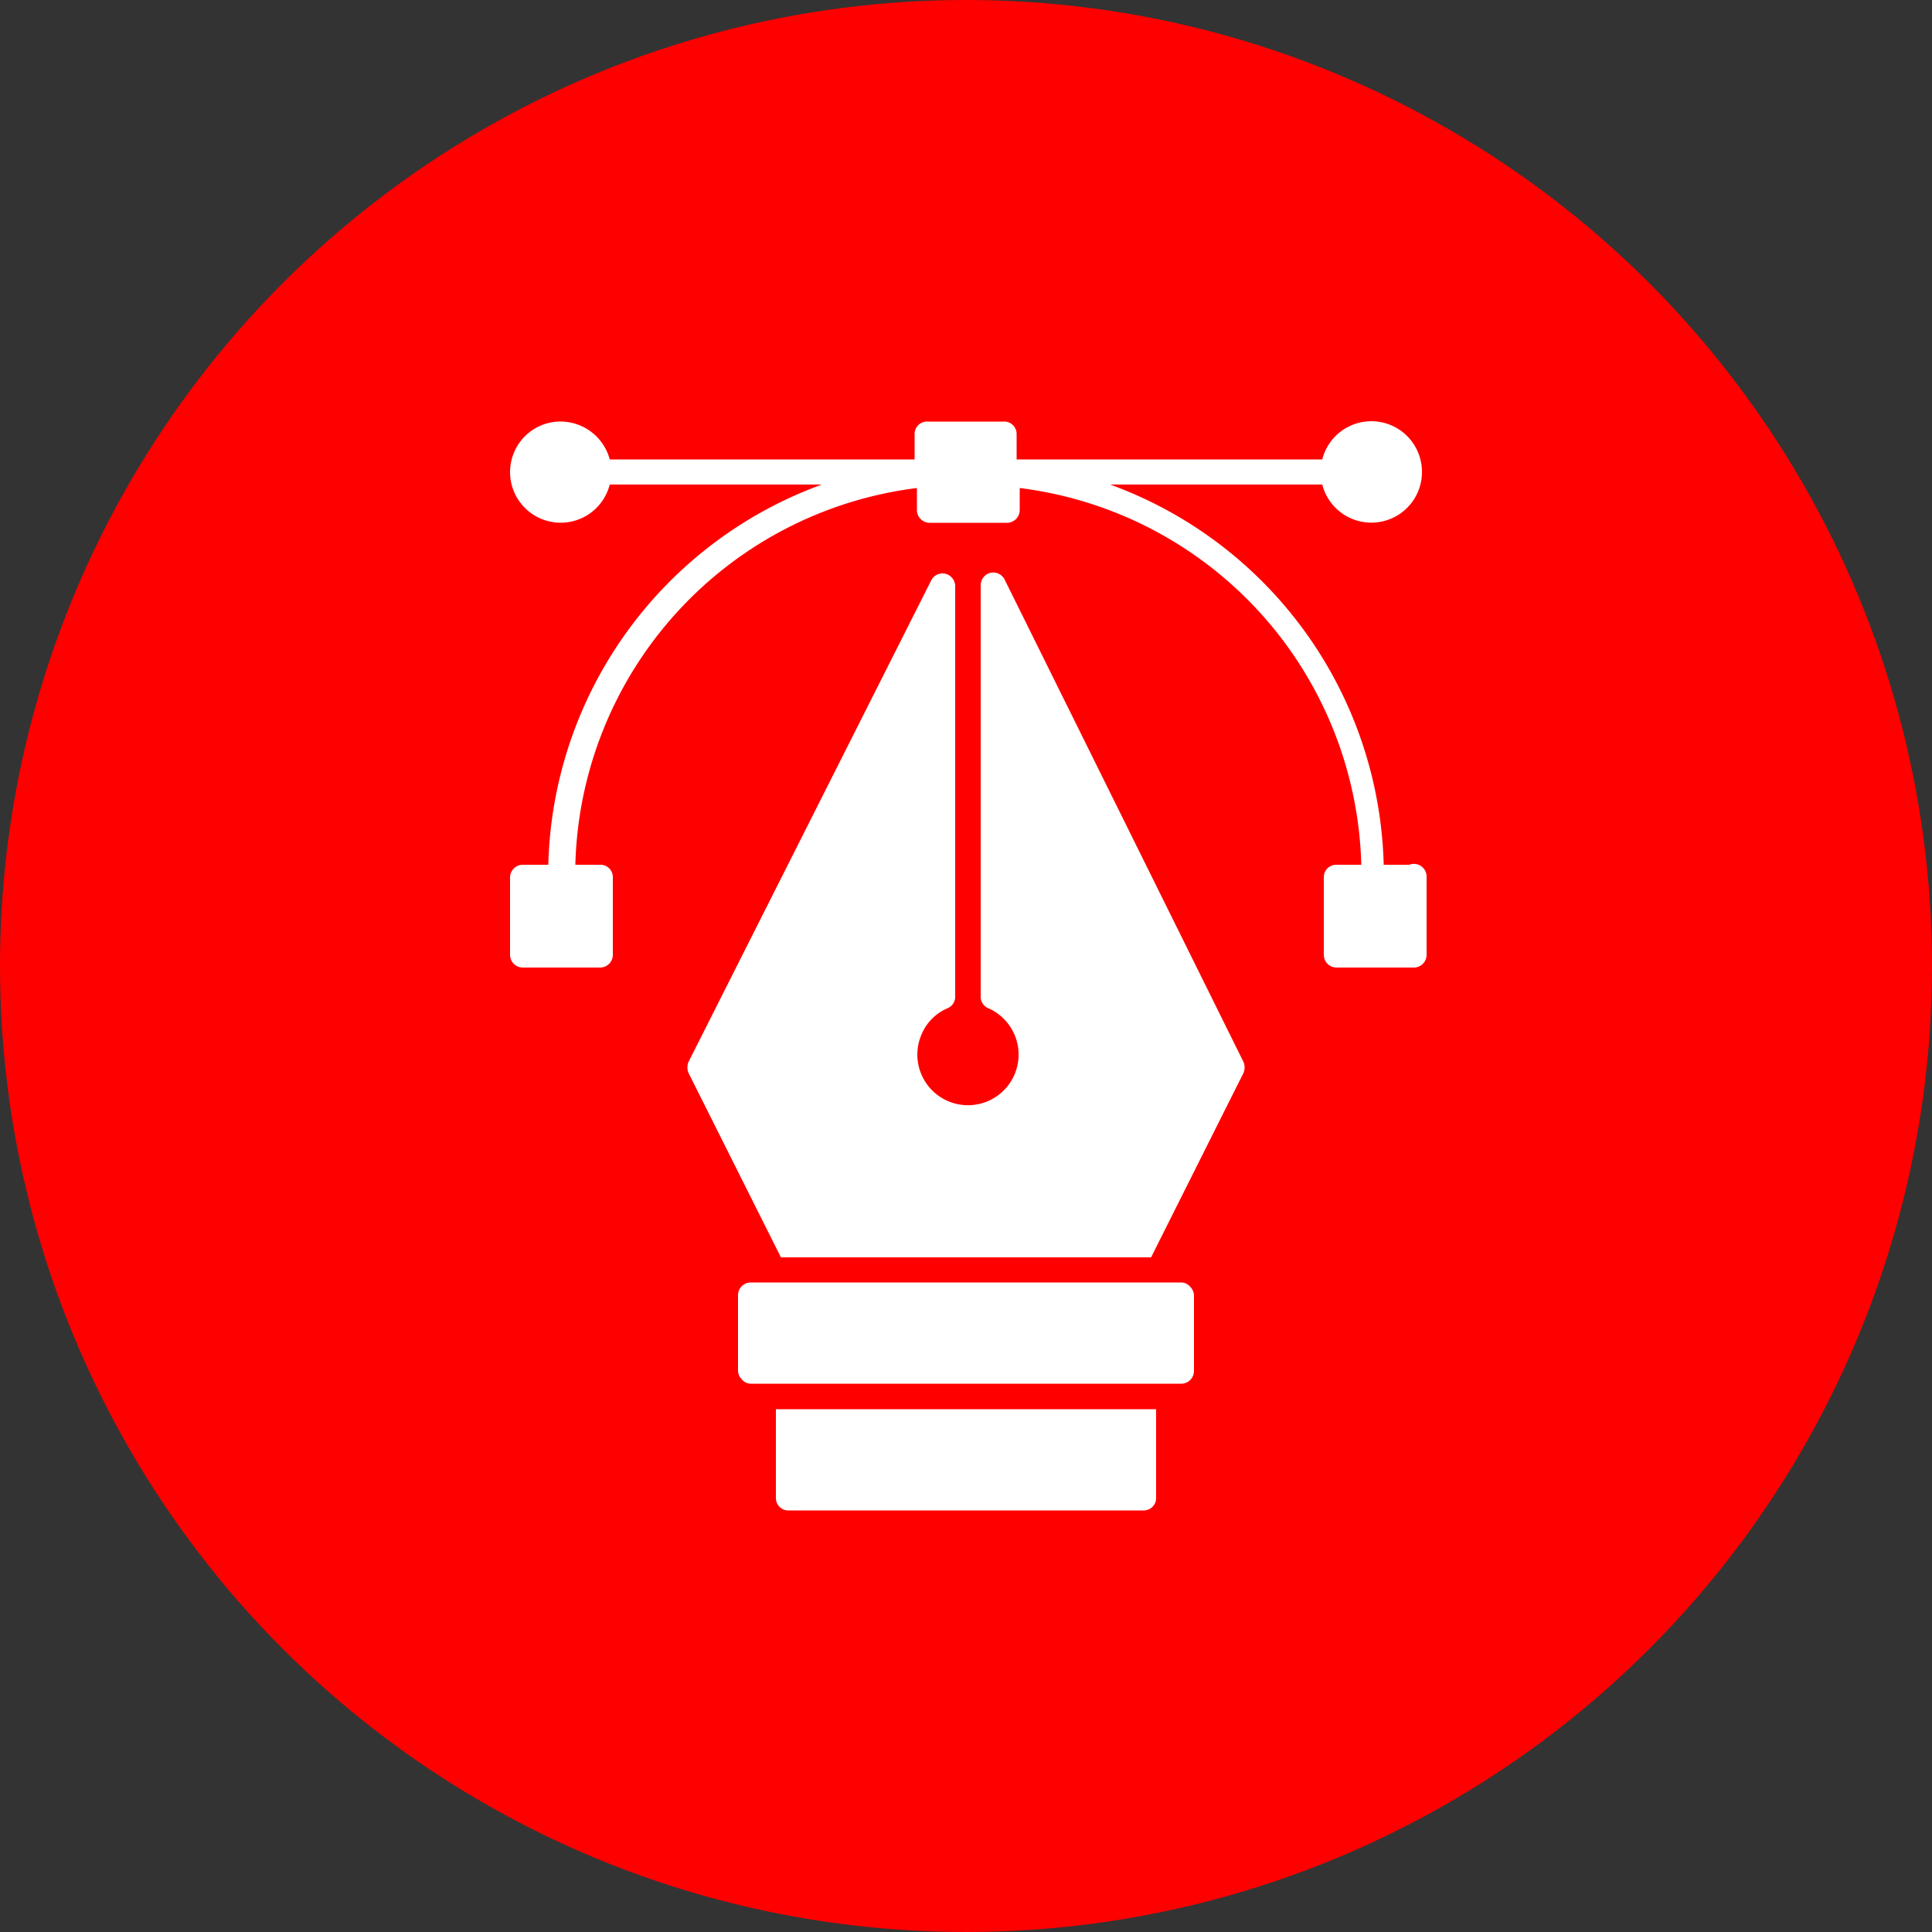
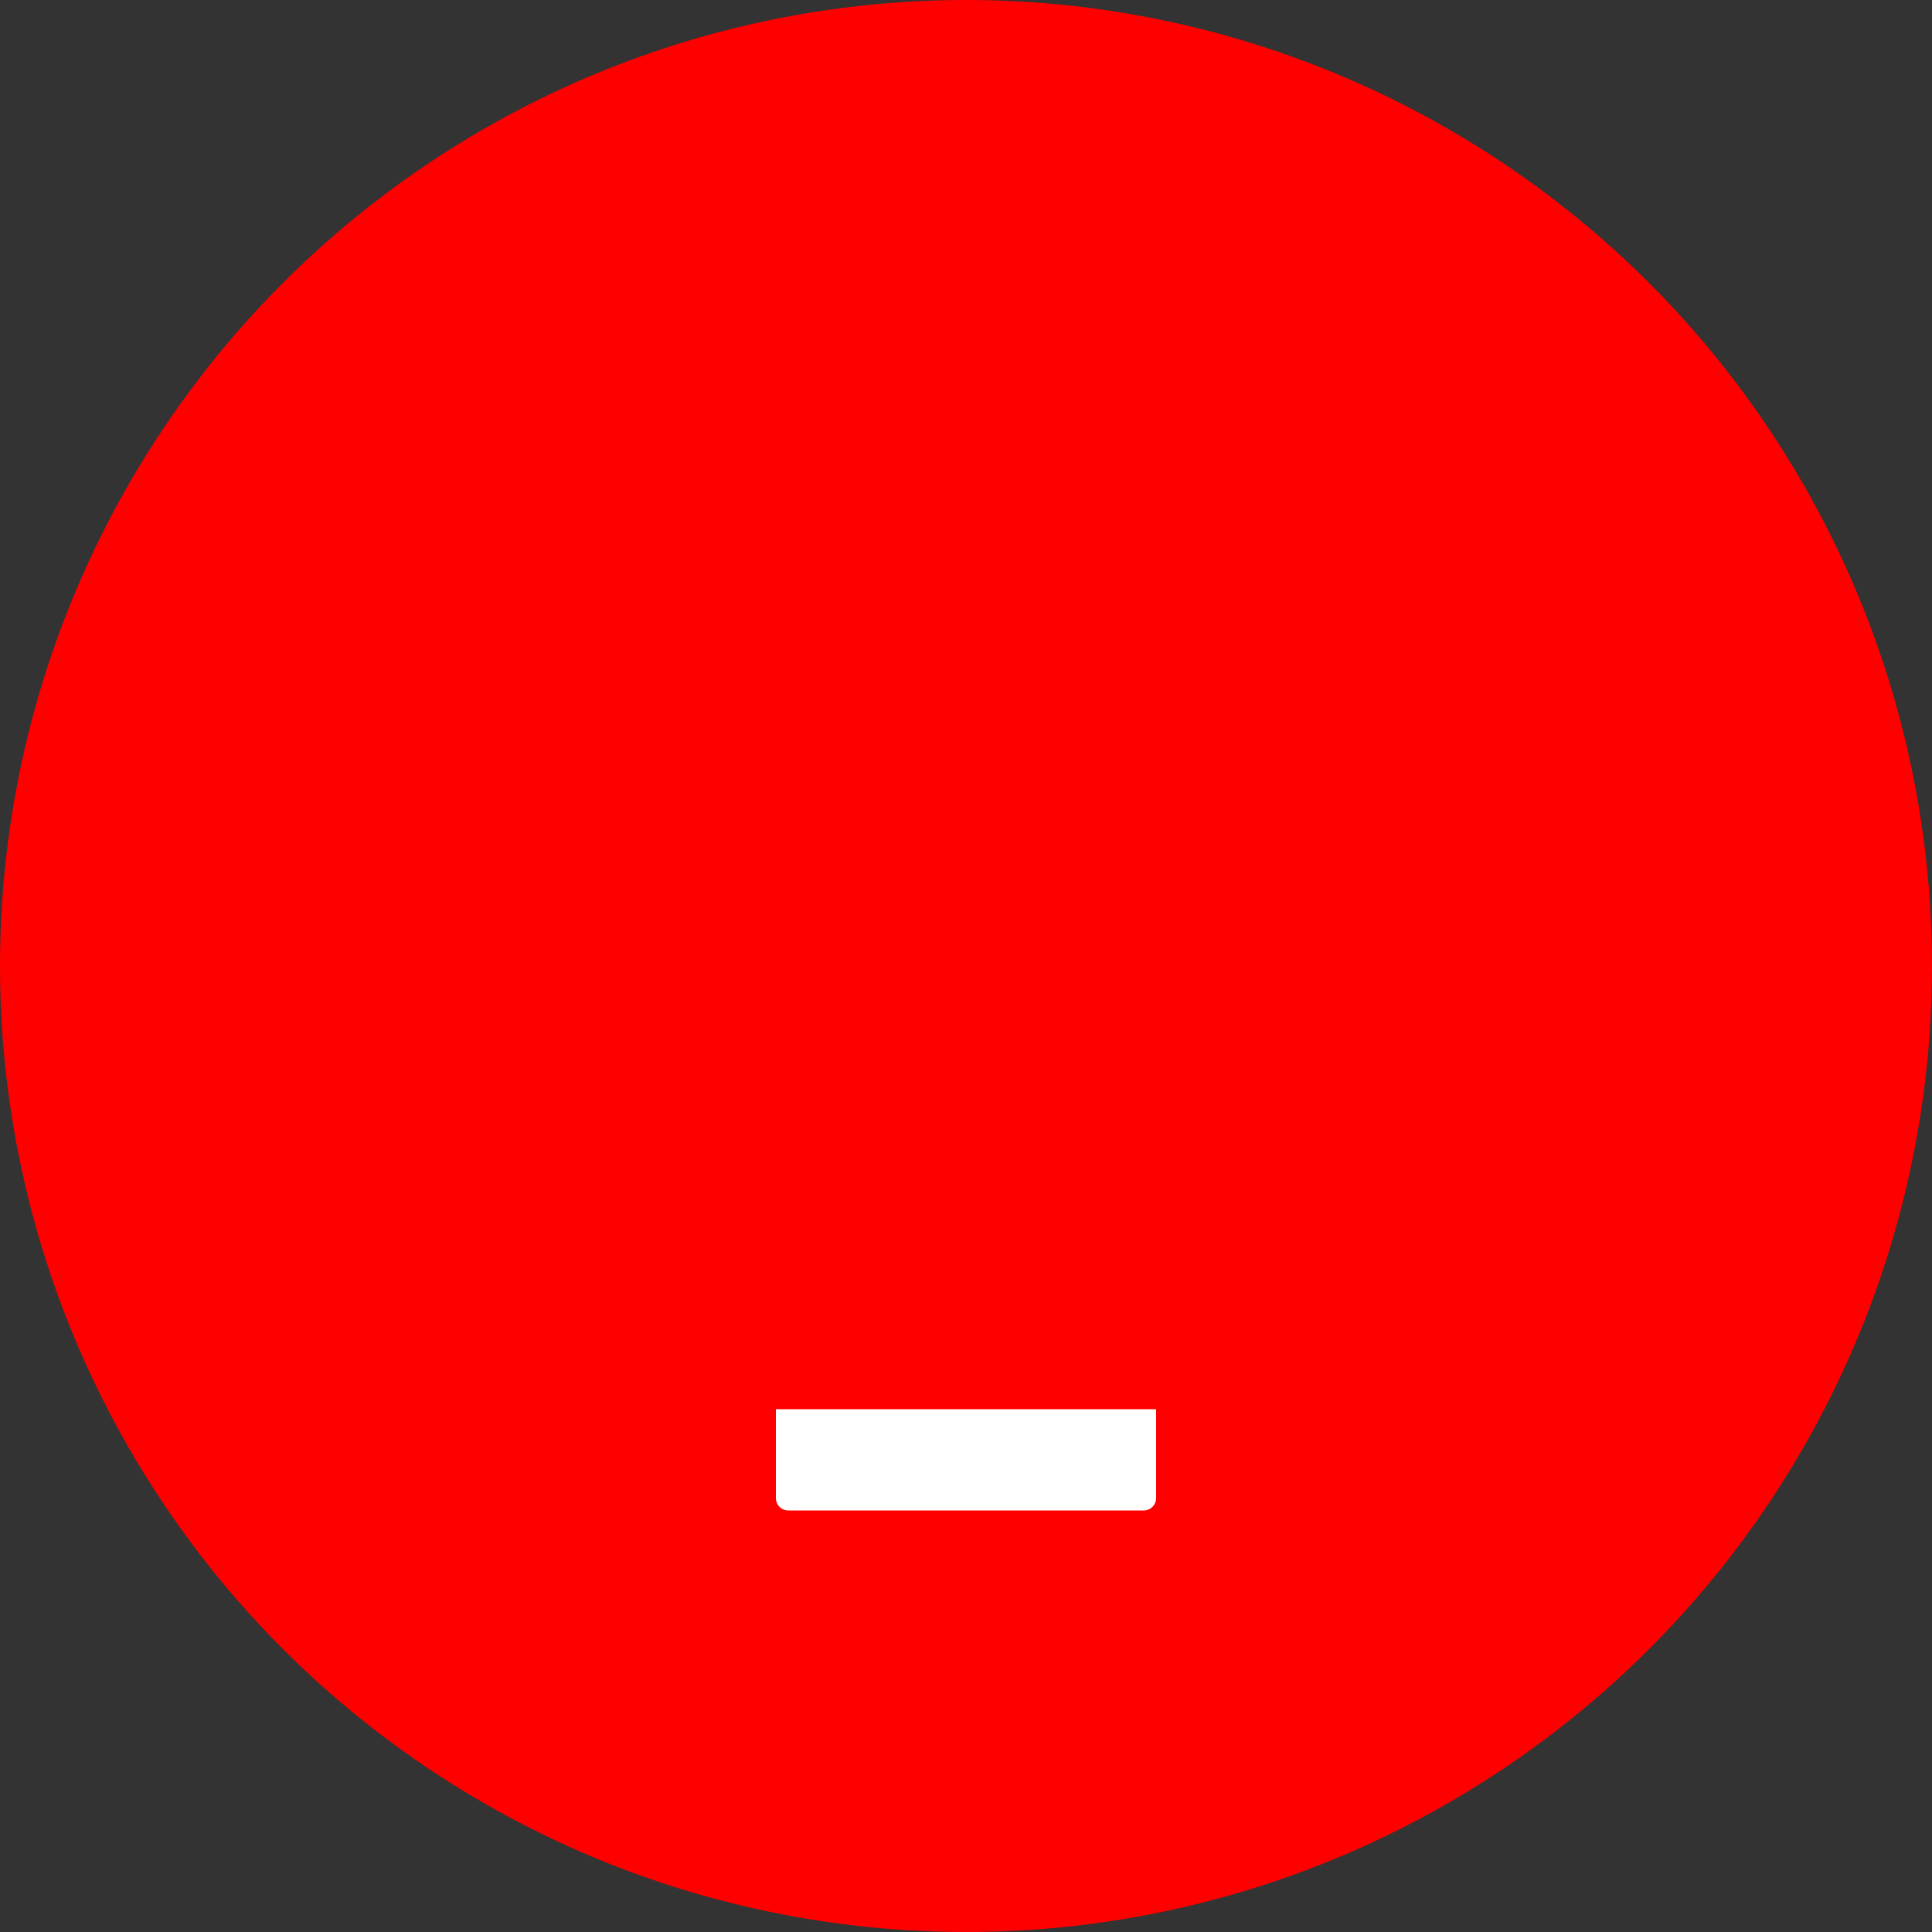
<svg xmlns="http://www.w3.org/2000/svg" width="50" height="50" viewBox="0 0 50 50">
  <rect x="0" y="0" width="50" height="50" fill="#333333" stroke="none" />
  <defs>
    <style>.cls-1{fill:red;}.cls-2{fill:#fff;}</style>
  </defs>
  <g id="Layer_2" data-name="Layer 2">
    <g id="Layer_1-2" data-name="Layer 1">
      <circle class="cls-1" cx="25" cy="25" r="25" />
      <g id="Pentool">
-         <path class="cls-2" d="M36.47,22.38h-.66a10.76,10.76,0,0,0-7.08-9.84h5.49a1.31,1.31,0,1,0,2.54-.65,1.31,1.31,0,0,0-2.54,0H26.31v-.66a.32.32,0,0,0-.33-.32H24a.32.32,0,0,0-.33.32v.66H15.78a1.32,1.32,0,0,0-1.6-.94,1.31,1.31,0,1,0,1.6,1.59h5.49a10.76,10.76,0,0,0-7.08,9.84h-.66a.33.33,0,0,0-.33.33v2a.33.33,0,0,0,.33.33h2a.33.33,0,0,0,.33-.33v-2a.32.32,0,0,0-.33-.33h-.64a10.09,10.09,0,0,1,8.84-9.75v.57a.33.33,0,0,0,.33.33h2a.33.33,0,0,0,.33-.33v-.57a10.09,10.09,0,0,1,8.84,9.75h-.64a.32.32,0,0,0-.33.33v2a.33.33,0,0,0,.33.33h2a.33.33,0,0,0,.33-.33v-2A.33.33,0,0,0,36.47,22.38Z" />
-         <path class="cls-2" d="M26,15a.33.33,0,0,0-.44-.15.34.34,0,0,0-.18.3V25.79a.32.32,0,0,0,.19.3,1.31,1.31,0,1,1-1.72.68,1.26,1.26,0,0,1,.68-.68.32.32,0,0,0,.19-.3V15.17a.33.33,0,0,0-.33-.33.33.33,0,0,0-.29.18L17.82,27.48a.37.37,0,0,0,0,.29l2.39,4.77h9.58l2.39-4.77a.37.37,0,0,0,0-.29Z" />
-         <rect class="cls-2" x="19.1" y="33.19" width="11.8" height="2.62" rx="0.33" />
        <path class="cls-2" d="M20.08,38.77a.32.32,0,0,0,.33.32h9.18a.32.32,0,0,0,.33-.32v-2.3H20.08Z" />
      </g>
    </g>
  </g>
</svg>